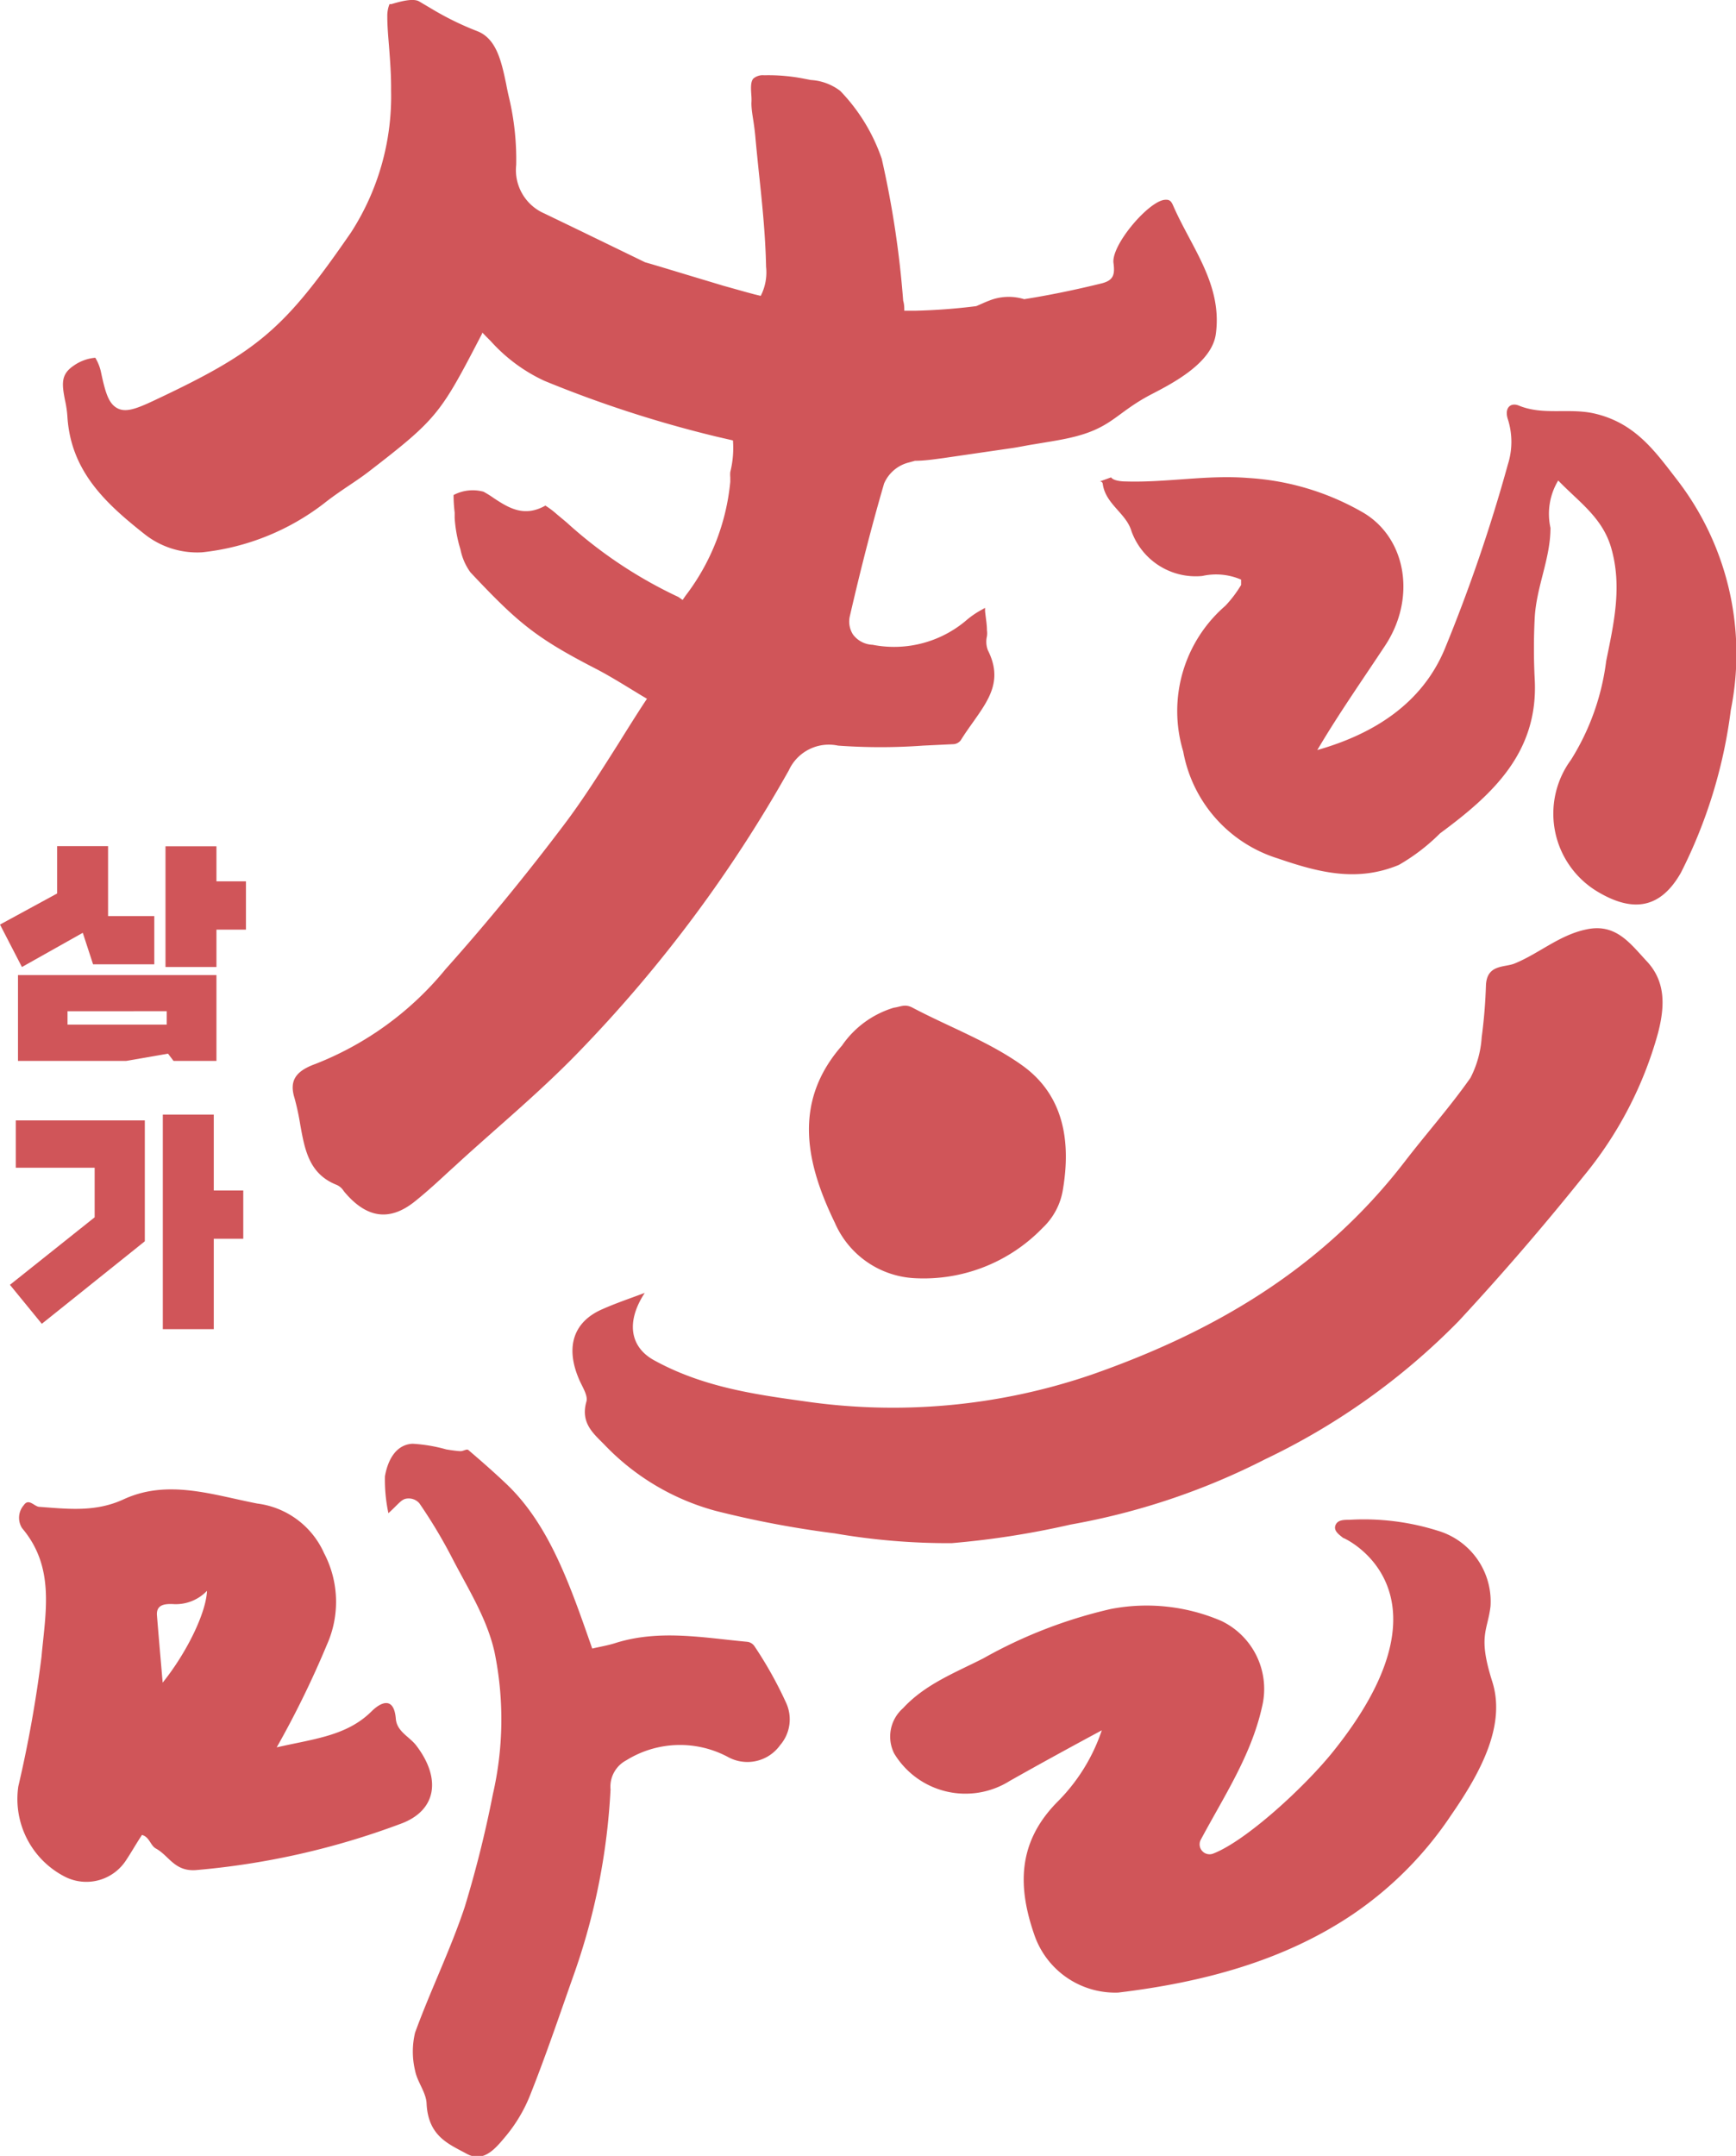
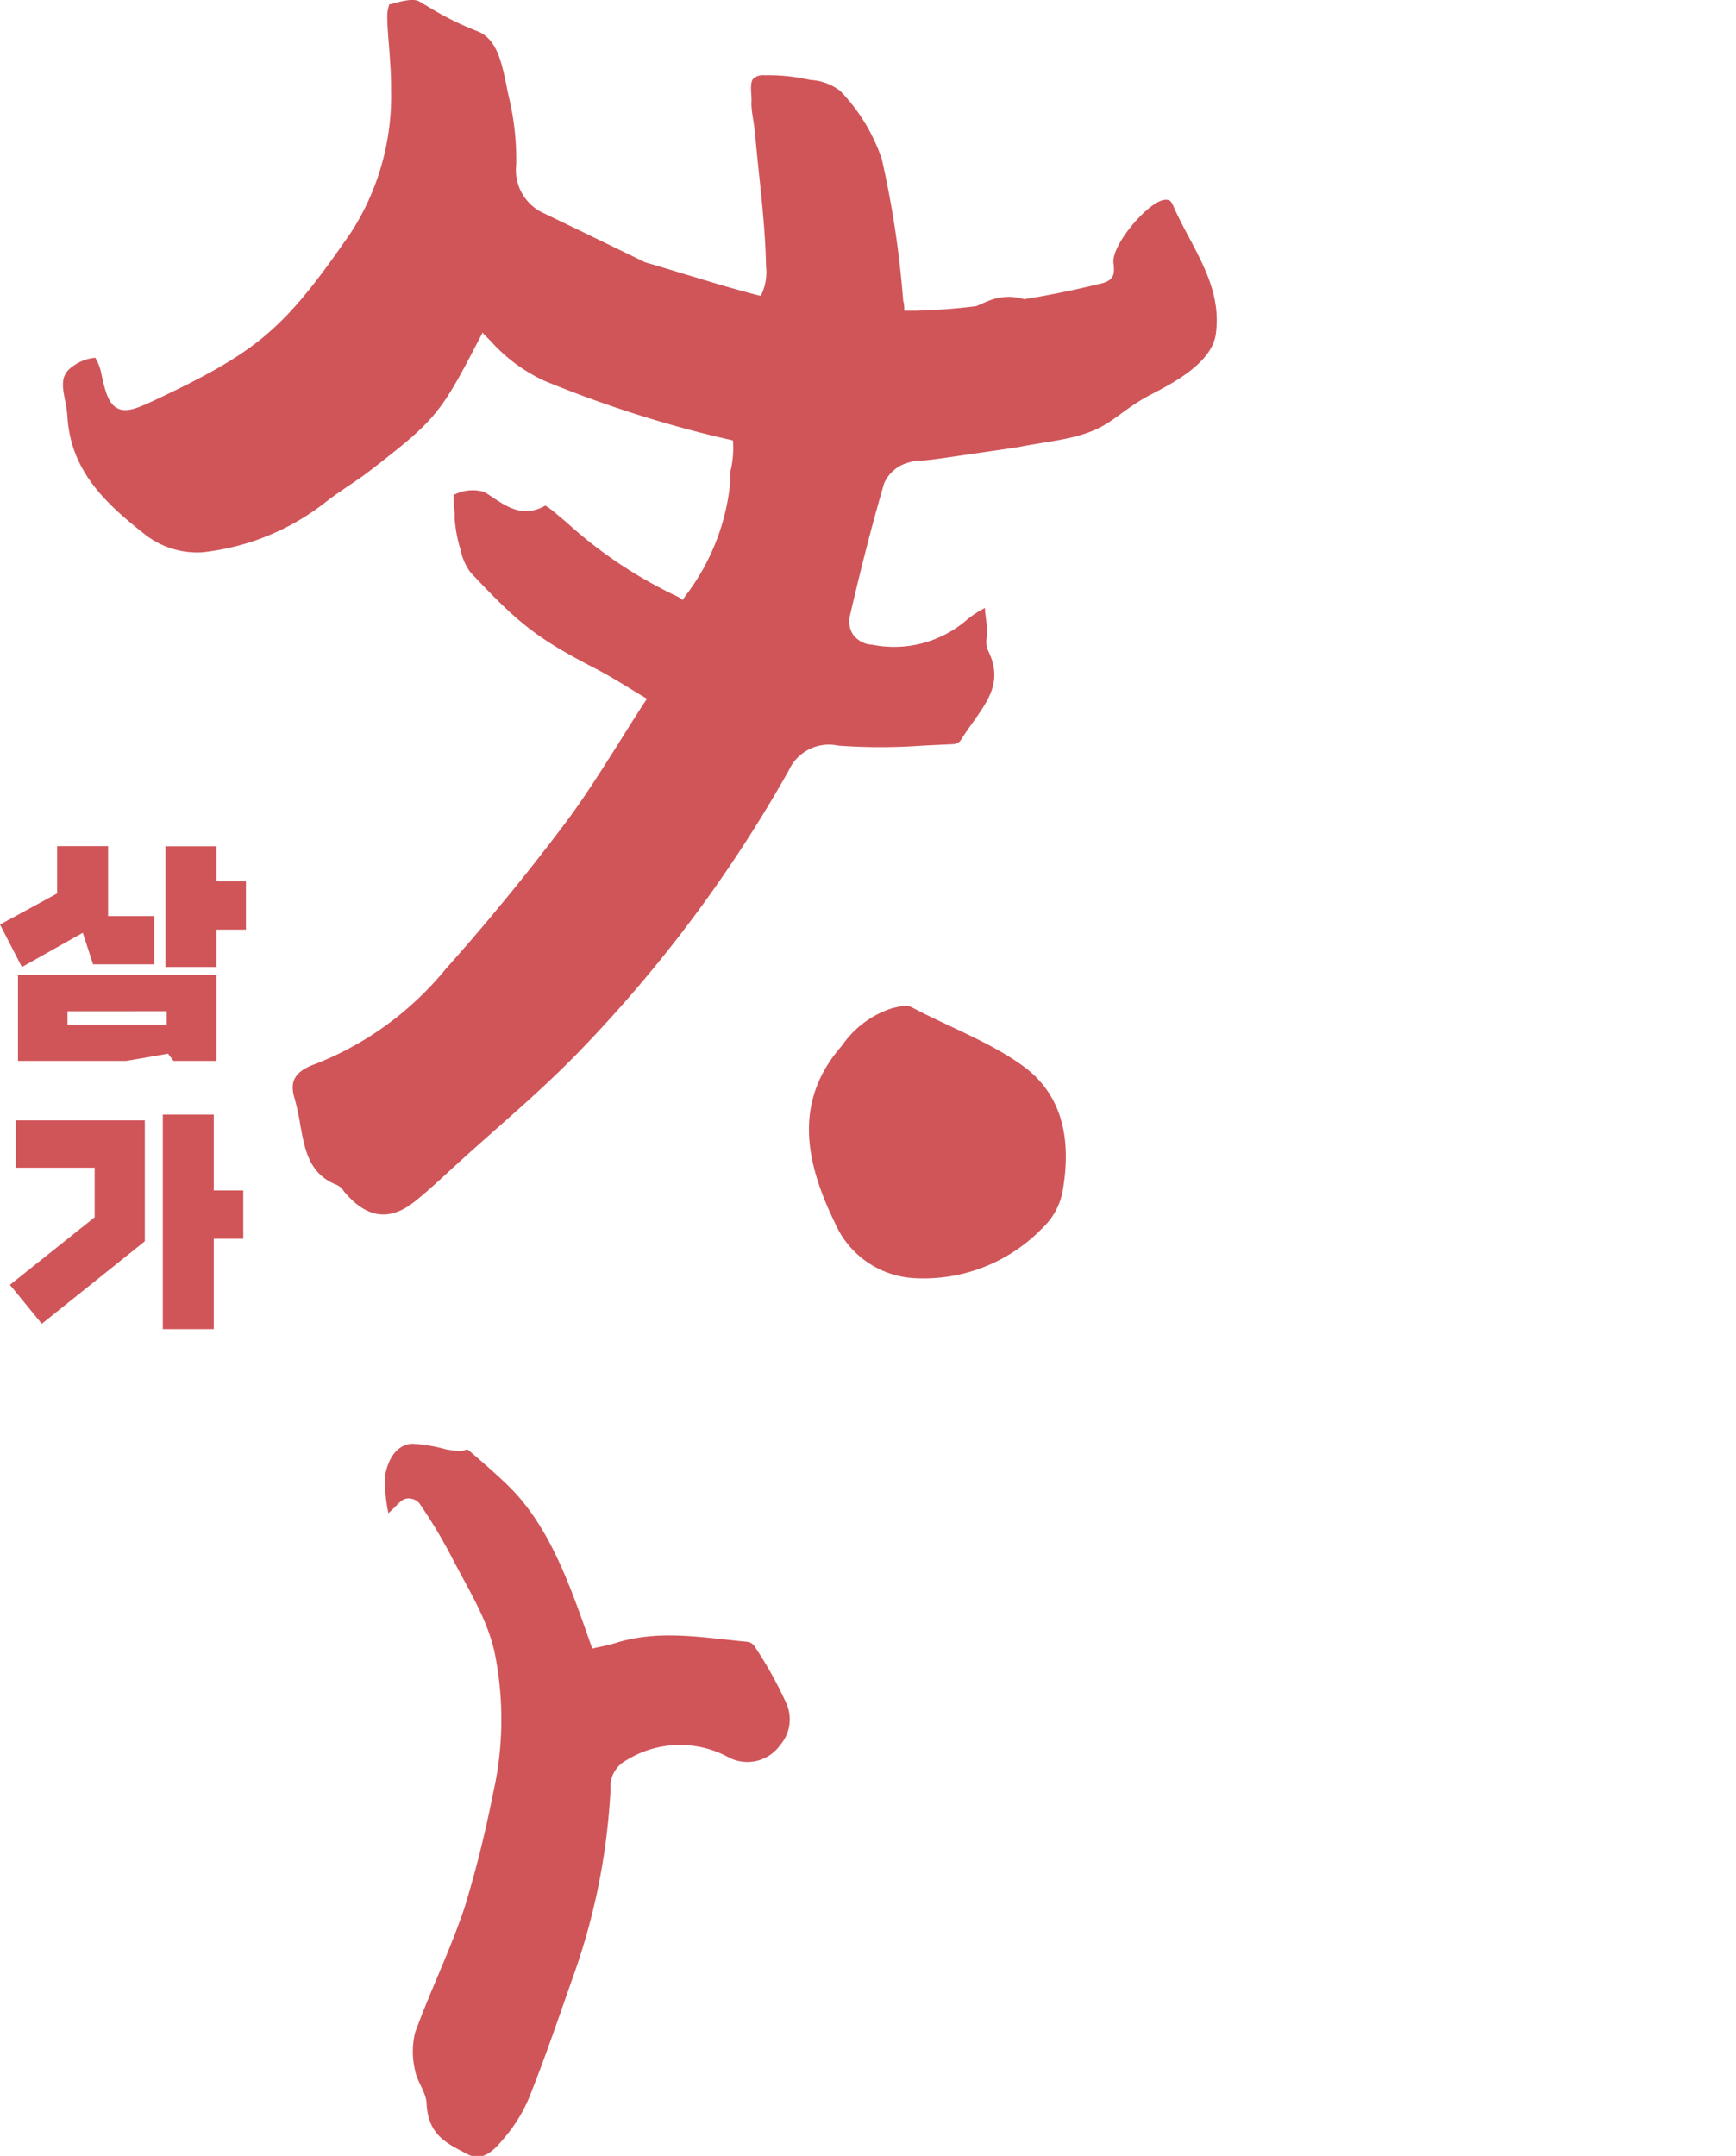
<svg xmlns="http://www.w3.org/2000/svg" viewBox="0 0 110.04 136.62">
  <defs>
    <style>.cls-1{fill:#d05559;}</style>
  </defs>
  <g id="레이어_2" data-name="레이어 2">
    <g id="레이어_1-2" data-name="레이어 1">
      <path class="cls-1" d="M3.62,56.62v-3H6.85v4.59L1.39,61.28,0,58.59ZM1.14,67.23V61.79H13.72v5.44H11l-.35-.46L8,67.23Zm3.14-2.3h6.29v-.85H4.28Zm.62-6.88H9.78v3.06H5.9Zm5.59-4.42h3.23v7.65H10.49Zm5.1,2.22v3.06H12.44V55.85Z" />
      <path class="cls-1" d="M.63,81.42,6,77.14V74H1V71H9.18v7.66L2.65,83.89Zm9.69-10.79h3.23v13.6H10.32Zm5.1,4.81V78.5H12.1V75.44Z" />
      <path class="cls-1" d="M58,81a10.48,10.48,0,0,0,8.09-3.19,4.25,4.25,0,0,0,1.29-2.46c.5-3,.07-5.94-2.59-7.84-2.1-1.5-4.63-2.43-6.94-3.65-.49-.26-.75-.06-1.2,0a6.13,6.13,0,0,0-3.28,2.4c-3.17,3.61-2.25,7.52-.45,11.23A5.84,5.84,0,0,0,58,81Z" />
      <path class="cls-1" d="M24.62,95.89c.55-.49.79-.84,1.08-.91a.9.9,0,0,1,.88.28,32.24,32.24,0,0,1,2.1,3.51c1,1.93,2.2,3.81,2.67,5.94a21.21,21.21,0,0,1-.11,9,72,72,0,0,1-1.79,7.16c-.91,2.72-2.16,5.25-3.14,7.94a5.14,5.14,0,0,0,0,2.4c.14.73.7,1.38.73,2.09.1,2.09,1.42,2.57,2.53,3.18s1.86-.36,2.53-1.16a9.64,9.64,0,0,0,1.55-2.67c1-2.52,1.87-5.11,2.78-7.68a41.39,41.39,0,0,0,2.27-11.57,1.89,1.89,0,0,1,1-1.85,6.45,6.45,0,0,1,6.48-.19,2.55,2.55,0,0,0,3.27-.77,2.5,2.5,0,0,0,.38-2.68,25.25,25.25,0,0,0-2-3.58.64.64,0,0,0-.48-.29c-2.78-.26-5.55-.79-8.31.07-.49.16-1,.24-1.5.36-1.38-3.94-2.69-7.82-5.45-10.44-.78-.74-1.59-1.45-2.4-2.14-.1-.09-.32.07-.49.07s-.61-.06-.91-.11a10,10,0,0,0-2.14-.36c-1,.05-1.55.94-1.75,2.06A10.14,10.14,0,0,0,24.62,95.89Z" />
-       <path class="cls-1" d="M84.5,111c-1.8,2.24-5.49,5.63-7.57,6.45a.63.63,0,0,1-.83-.84h0c1.46-2.74,3.2-5.34,3.89-8.42a4.78,4.78,0,0,0-2.57-5.47,12,12,0,0,0-7-.76,30.19,30.19,0,0,0-8.09,3.13c-1.76.9-3.68,1.63-5.09,3.16a2.39,2.39,0,0,0-.56,2.87A5.28,5.28,0,0,0,64,112.86c1.77-1,3.59-2,5.84-3.21A11.66,11.66,0,0,1,67,114.21c-2.51,2.56-2.49,5.36-1.44,8.39a5.42,5.42,0,0,0,5.32,3.67c5.32-.64,10.51-2,14.93-5A23,23,0,0,0,92,115c1.94-2.8,3.45-5.73,2.59-8.44-.92-2.9-.3-3.19-.11-4.77A4.68,4.68,0,0,0,91.13,97a15.6,15.6,0,0,0-5.6-.69c-.35,0-.75,0-.88.35s.23.59.49.8C85.14,97.42,92.69,100.8,84.5,111Z" />
-       <path class="cls-1" d="M26.39,110.62c-.43-.57-1.23-.88-1.3-1.7-.11-1.39-.9-1.11-1.55-.46-1.57,1.55-3.65,1.73-6,2.27a60.38,60.38,0,0,0,3.18-6.5,6.65,6.65,0,0,0-.18-5.81,5.37,5.37,0,0,0-4.23-3.14c-2.83-.55-5.67-1.56-8.47-.27-1.79.83-3.54.61-5.33.48-.33,0-.68-.58-1-.11a1.22,1.22,0,0,0-.11,1.46c2.11,2.49,1.48,5.35,1.23,8.16a79.33,79.33,0,0,1-1.47,8.21,5.53,5.53,0,0,0,3,5.74A3,3,0,0,0,8,117.87c.34-.51.64-1.05,1-1.59.48.13.53.67.88.86.83.45,1.17,1.45,2.51,1.37a48.78,48.78,0,0,0,12.91-2.9C27.68,114.79,28,112.73,26.39,110.62Zm-16.08-4c-.13-1.52-.25-2.88-.36-4.24-.06-.69.48-.75,1-.73a2.73,2.73,0,0,0,2.17-.84C13.07,102.18,11.86,104.7,10.31,106.63Z" />
-       <path class="cls-1" d="M69.71,30.51a.17.17,0,0,1,.19.15c.17,1.29,1.49,1.86,1.82,3a4.33,4.33,0,0,0,4.49,2.84,4,4,0,0,1,2.46.23c0,.13,0,.26,0,.34a7.53,7.53,0,0,1-1,1.32A8.82,8.82,0,0,0,75,47.62a8.73,8.73,0,0,0,6,6.78c2.57.88,5,1.52,7.67.41a12.49,12.49,0,0,0,2.61-2c3.35-2.47,6.26-5.15,6-9.8a37.46,37.46,0,0,1,0-3.83c.1-2,1-3.76,1-5.73a4.1,4.1,0,0,1,.49-3c1.31,1.36,2.79,2.34,3.35,4.24.73,2.49.16,4.87-.31,7.21a15.37,15.37,0,0,1-2.23,6.25,5.76,5.76,0,0,0,1.71,8.37c2.29,1.36,4,1,5.26-1.22A31.46,31.46,0,0,0,109.71,45a18.05,18.05,0,0,0-3.44-14.64c-1.37-1.77-2.64-3.59-5.27-4.17-1.6-.34-3.2.14-4.73-.49-.51-.21-.93.14-.69.87a4.72,4.72,0,0,1,0,2.86,102.64,102.64,0,0,1-4,11.69c-1.42,3.41-4.42,5.37-8.08,6.41,1.34-2.27,2.84-4.41,4.28-6.59,2-3,1.38-6.78-1.31-8.42a16.52,16.52,0,0,0-7.35-2.23c-2.6-.21-5.17.3-7.76.22-.33,0-.8-.06-.93-.26" />
-       <path class="cls-1" d="M40.87,81.93c-1.2,1.83-.94,3.43.59,4.27,3,1.65,6.19,2.14,9.39,2.58A38.92,38.92,0,0,0,69.2,87.11c7.63-2.67,14.56-6.63,19.86-13.52,1.37-1.78,2.86-3.45,4.15-5.29a6.52,6.52,0,0,0,.71-2.57,32.67,32.67,0,0,0,.27-3.29c.06-1.34,1.16-1.12,1.81-1.38,1.55-.63,2.83-1.8,4.54-2.16,1.87-.41,2.77.86,3.83,2,1.24,1.31,1.16,2.91.72,4.59a24.43,24.43,0,0,1-4.73,9.07q-3.8,4.74-7.9,9.16A43.2,43.2,0,0,1,80.2,92.47a44,44,0,0,1-12.33,4.14,54.32,54.32,0,0,1-7.55,1.18,42.2,42.2,0,0,1-7.41-.62,62.92,62.92,0,0,1-7.56-1.43,15.24,15.24,0,0,1-7-4.15c-.67-.7-1.58-1.37-1.18-2.77.12-.41-.31-1-.51-1.52-.82-2-.28-3.56,1.53-4.34C39,82.6,39.85,82.31,40.87,81.93Z" />
      <path class="cls-1" d="M74.35,13c-.1-.22-.2-.36-.47-.34-1,0-3.44,2.84-3.3,4,.1.75,0,1.11-.76,1.3-1.63.4-3.26.74-4.9,1a3.33,3.33,0,0,0-2.24.1c-.27.1-.53.23-.8.34a37.92,37.92,0,0,1-3.85.29h-.71c0-.2,0-.4-.07-.63a61.44,61.44,0,0,0-1.36-9,11.61,11.61,0,0,0-2.63-4.3,3.4,3.4,0,0,0-1.86-.69l-.52-.1a11.67,11.67,0,0,0-2.44-.2.93.93,0,0,0-.69.21c-.19.22-.15.68-.12,1.12a3.34,3.34,0,0,1,0,.43c0,.39.07.77.13,1.17s.08.58.11.87c.07.78.15,1.56.23,2.34.21,1.95.42,4,.46,6a3.26,3.26,0,0,1-.34,1.84l-.41-.1-.52-.14-1.43-.4-2.46-.74c-.83-.25-1.67-.51-2.51-.75l-4.12-2-2.26-1.09a3,3,0,0,1-1.79-3.08,17,17,0,0,0-.46-4.29c-.06-.26-.12-.53-.17-.81-.3-1.43-.61-2.91-1.85-3.38A18.86,18.86,0,0,1,27.33.54L26.57.09c-.38-.22-1.18,0-1.76.17l-.12,0a2,2,0,0,0-.14.78c0,.64.06,1.28.11,1.91.07.91.14,1.85.13,2.78a15.9,15.9,0,0,1-2.54,9C18,20.89,16.37,22.28,9.68,25.42c-1.09.51-1.74.73-2.26.44s-.73-.93-1-2.19a3,3,0,0,0-.38-1,2.8,2.8,0,0,0-1.38.51c-.81.55-.74,1.15-.54,2.18a6.85,6.85,0,0,1,.15,1c.2,3.49,2.42,5.53,4.87,7.47A5.37,5.37,0,0,0,12.82,35a15.32,15.32,0,0,0,7.72-3.1c.49-.39,1-.74,1.52-1.09s.88-.59,1.31-.92c4.4-3.39,4.56-3.69,7.2-8.77a.08.08,0,0,1,0-.05l.26.27.27.27a10.5,10.5,0,0,0,3.4,2.52,74.75,74.75,0,0,0,10.92,3.54l.65.15.39.09a6.25,6.25,0,0,1-.17,2,1.83,1.83,0,0,0,0,.33v.29a14.07,14.07,0,0,1-2.85,7.24l-.17.25L43,37.83a28.46,28.46,0,0,1-7.09-4.73l-.6-.5a5.54,5.54,0,0,0-.74-.56c-1.36.77-2.36.12-3.25-.46a6.79,6.79,0,0,0-.67-.42,2.61,2.61,0,0,0-1.9.21,9.17,9.17,0,0,0,.07,1.11l0,.35a8.77,8.77,0,0,0,.28,1.69l.09.31a3.68,3.68,0,0,0,.63,1.44c3,3.19,4.13,4.14,7.93,6.1.64.33,1.26.7,1.92,1.1l1,.61.34.2-.22.33c-.54.83-1.06,1.66-1.57,2.48-1.16,1.83-2.24,3.55-3.48,5.19-2.37,3.14-4.89,6.22-7.5,9.14a20.14,20.14,0,0,1-8.24,6c-1.28.46-1.67,1.08-1.33,2.17a15.49,15.49,0,0,1,.36,1.67c.29,1.61.56,3.14,2.32,3.83a1,1,0,0,1,.42.36l.06.08c1.41,1.68,2.87,1.88,4.46.61.75-.6,1.47-1.26,2.17-1.91l.42-.38c.8-.74,1.62-1.46,2.44-2.19,1.87-1.65,3.8-3.36,5.55-5.19A86.46,86.46,0,0,0,50,48.82a2.79,2.79,0,0,1,3.12-1.57,37.3,37.3,0,0,0,5.39,0l1.88-.09a.63.63,0,0,0,.51-.25c.24-.39.51-.77.78-1.15,1-1.42,1.9-2.65.94-4.55a1.51,1.51,0,0,1-.06-.89,1.33,1.33,0,0,0,0-.38c0-.37-.07-.74-.12-1.21l0-.21-.23.13a5.58,5.58,0,0,0-.9.61,7.07,7.07,0,0,1-6,1.6,1.62,1.62,0,0,1-1.24-.65A1.52,1.52,0,0,1,53.88,39c.72-3.12,1.43-5.86,2.16-8.36a2.32,2.32,0,0,1,1.56-1.33L58,29.2c.6,0,1.19-.09,1.79-.17l4.4-.64c.46-.07.92-.17,1.38-.24.7-.12,1.39-.22,2.09-.37,2.81-.6,3-1.57,5.28-2.77,1.37-.71,3.89-2,4.13-3.86C77.49,18,75.5,15.66,74.35,13Z" />
    </g>
  </g>
</svg>